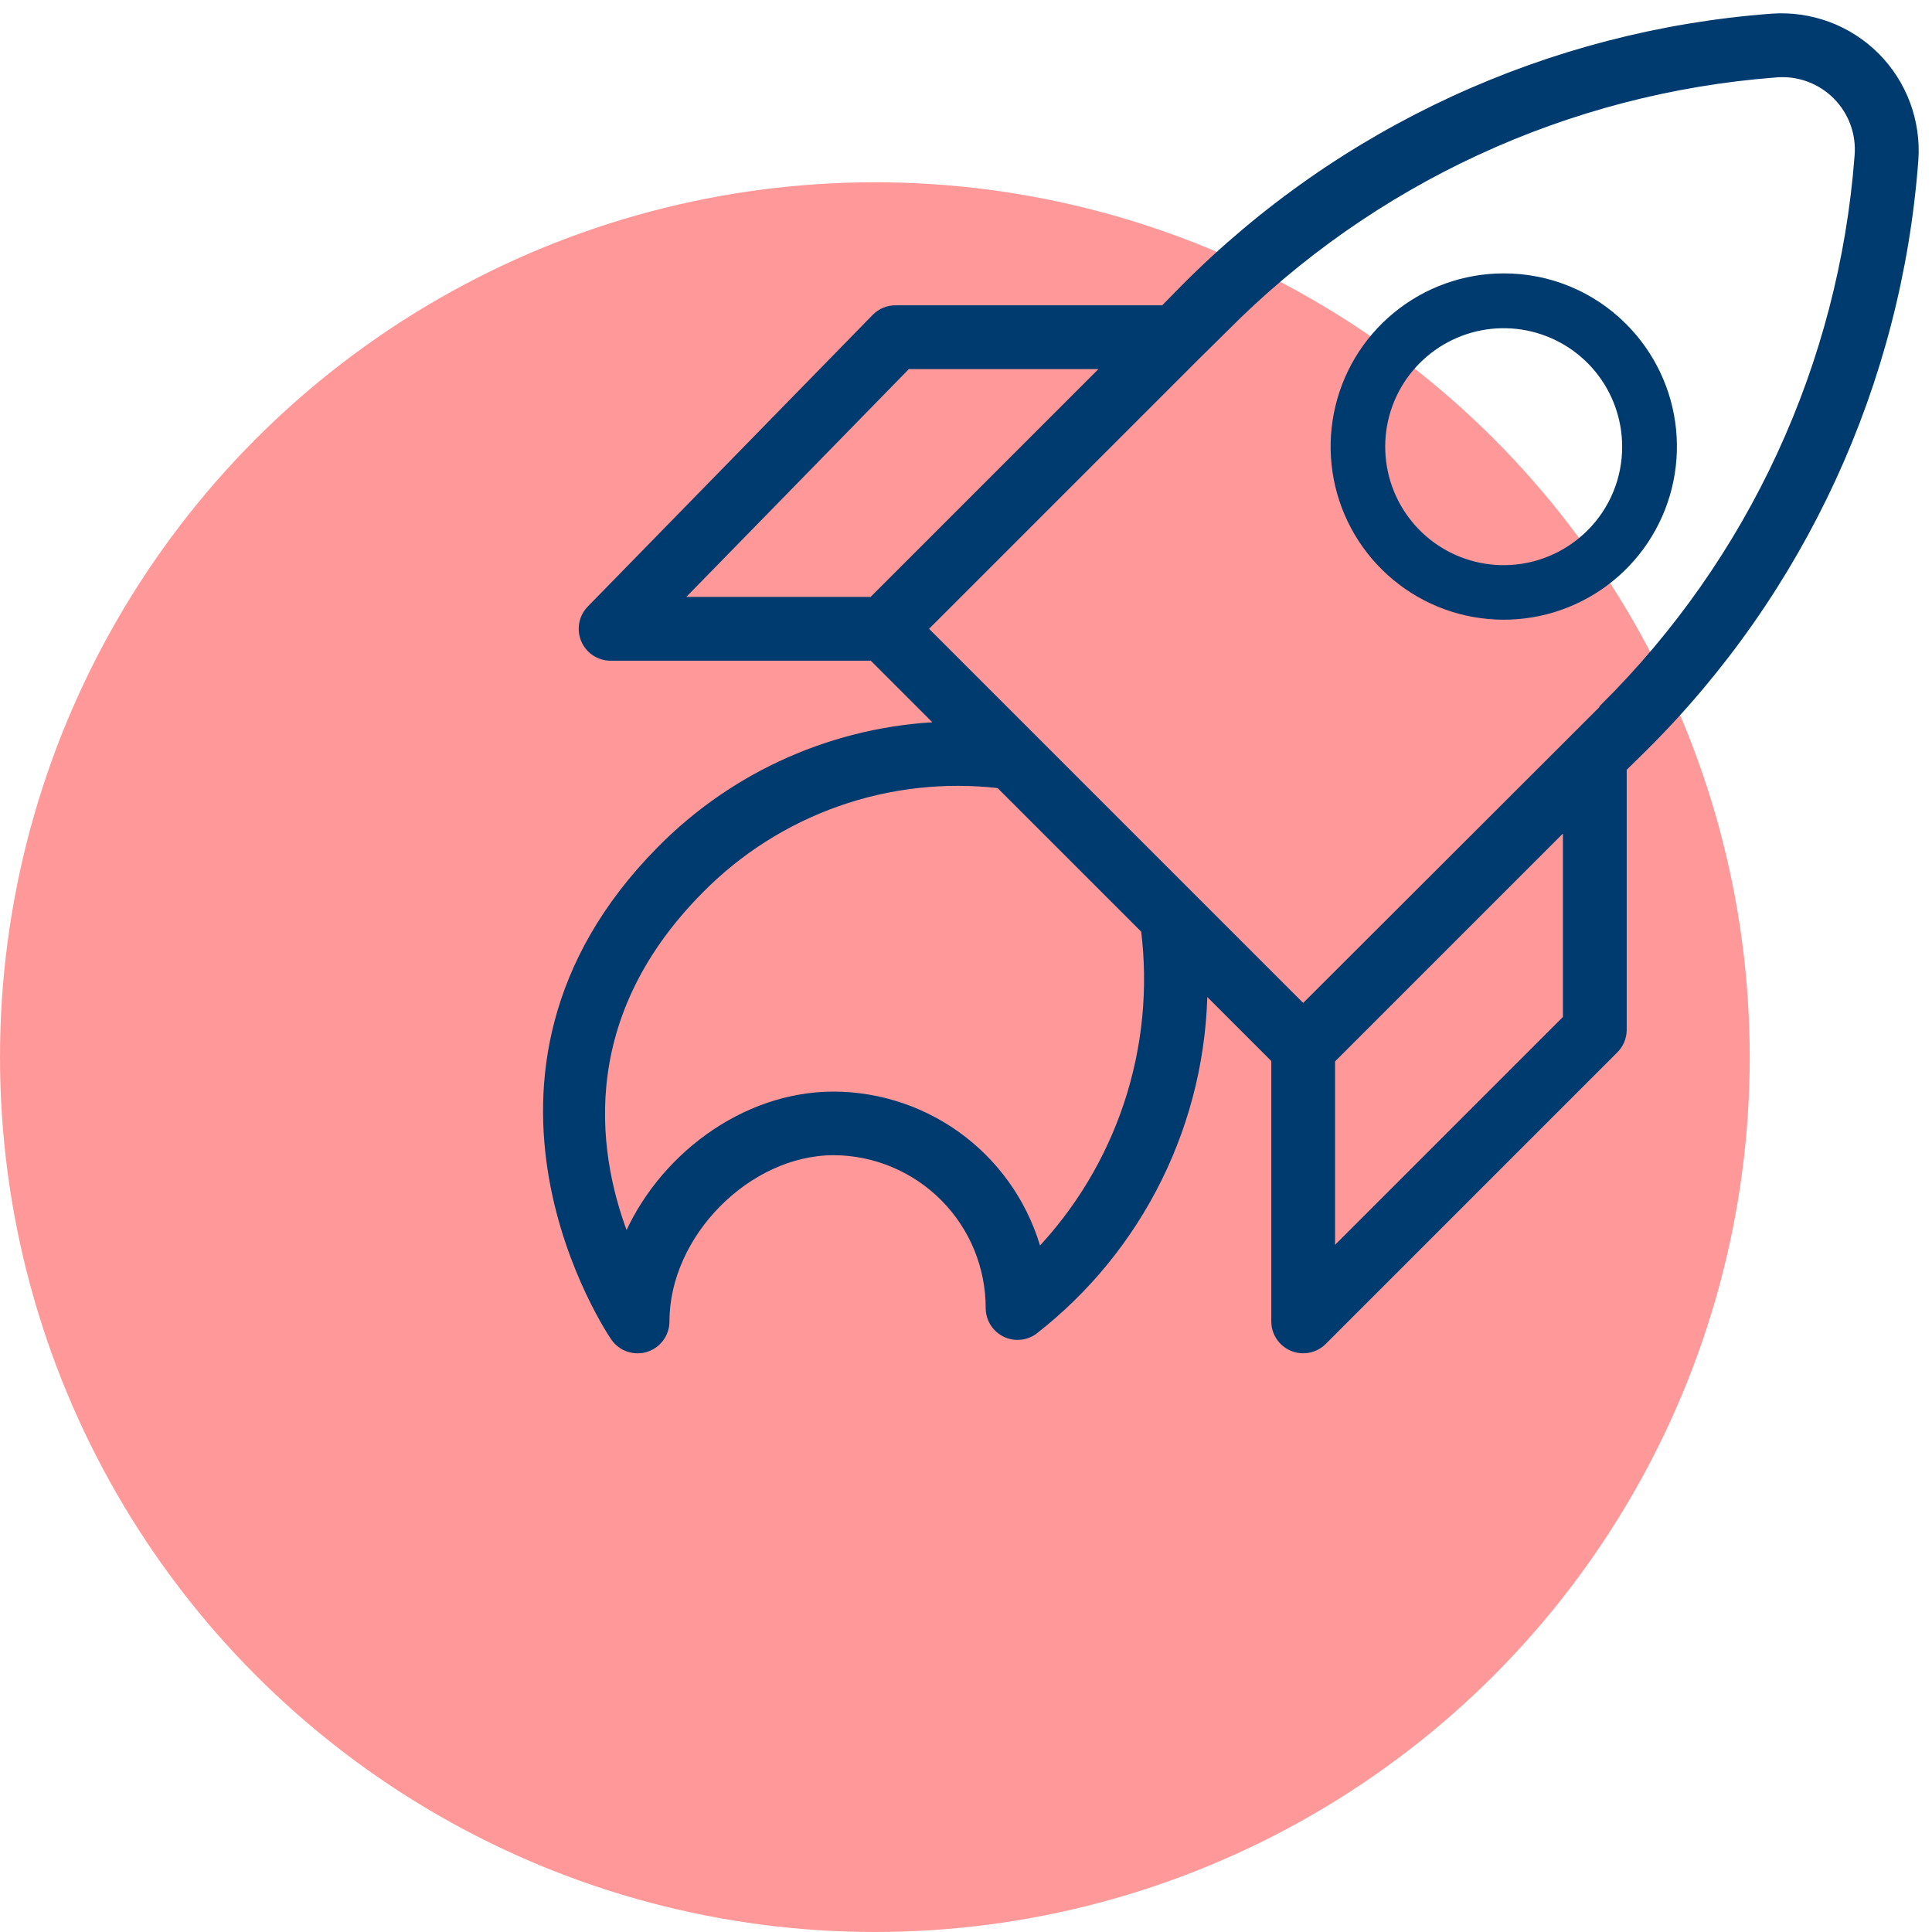
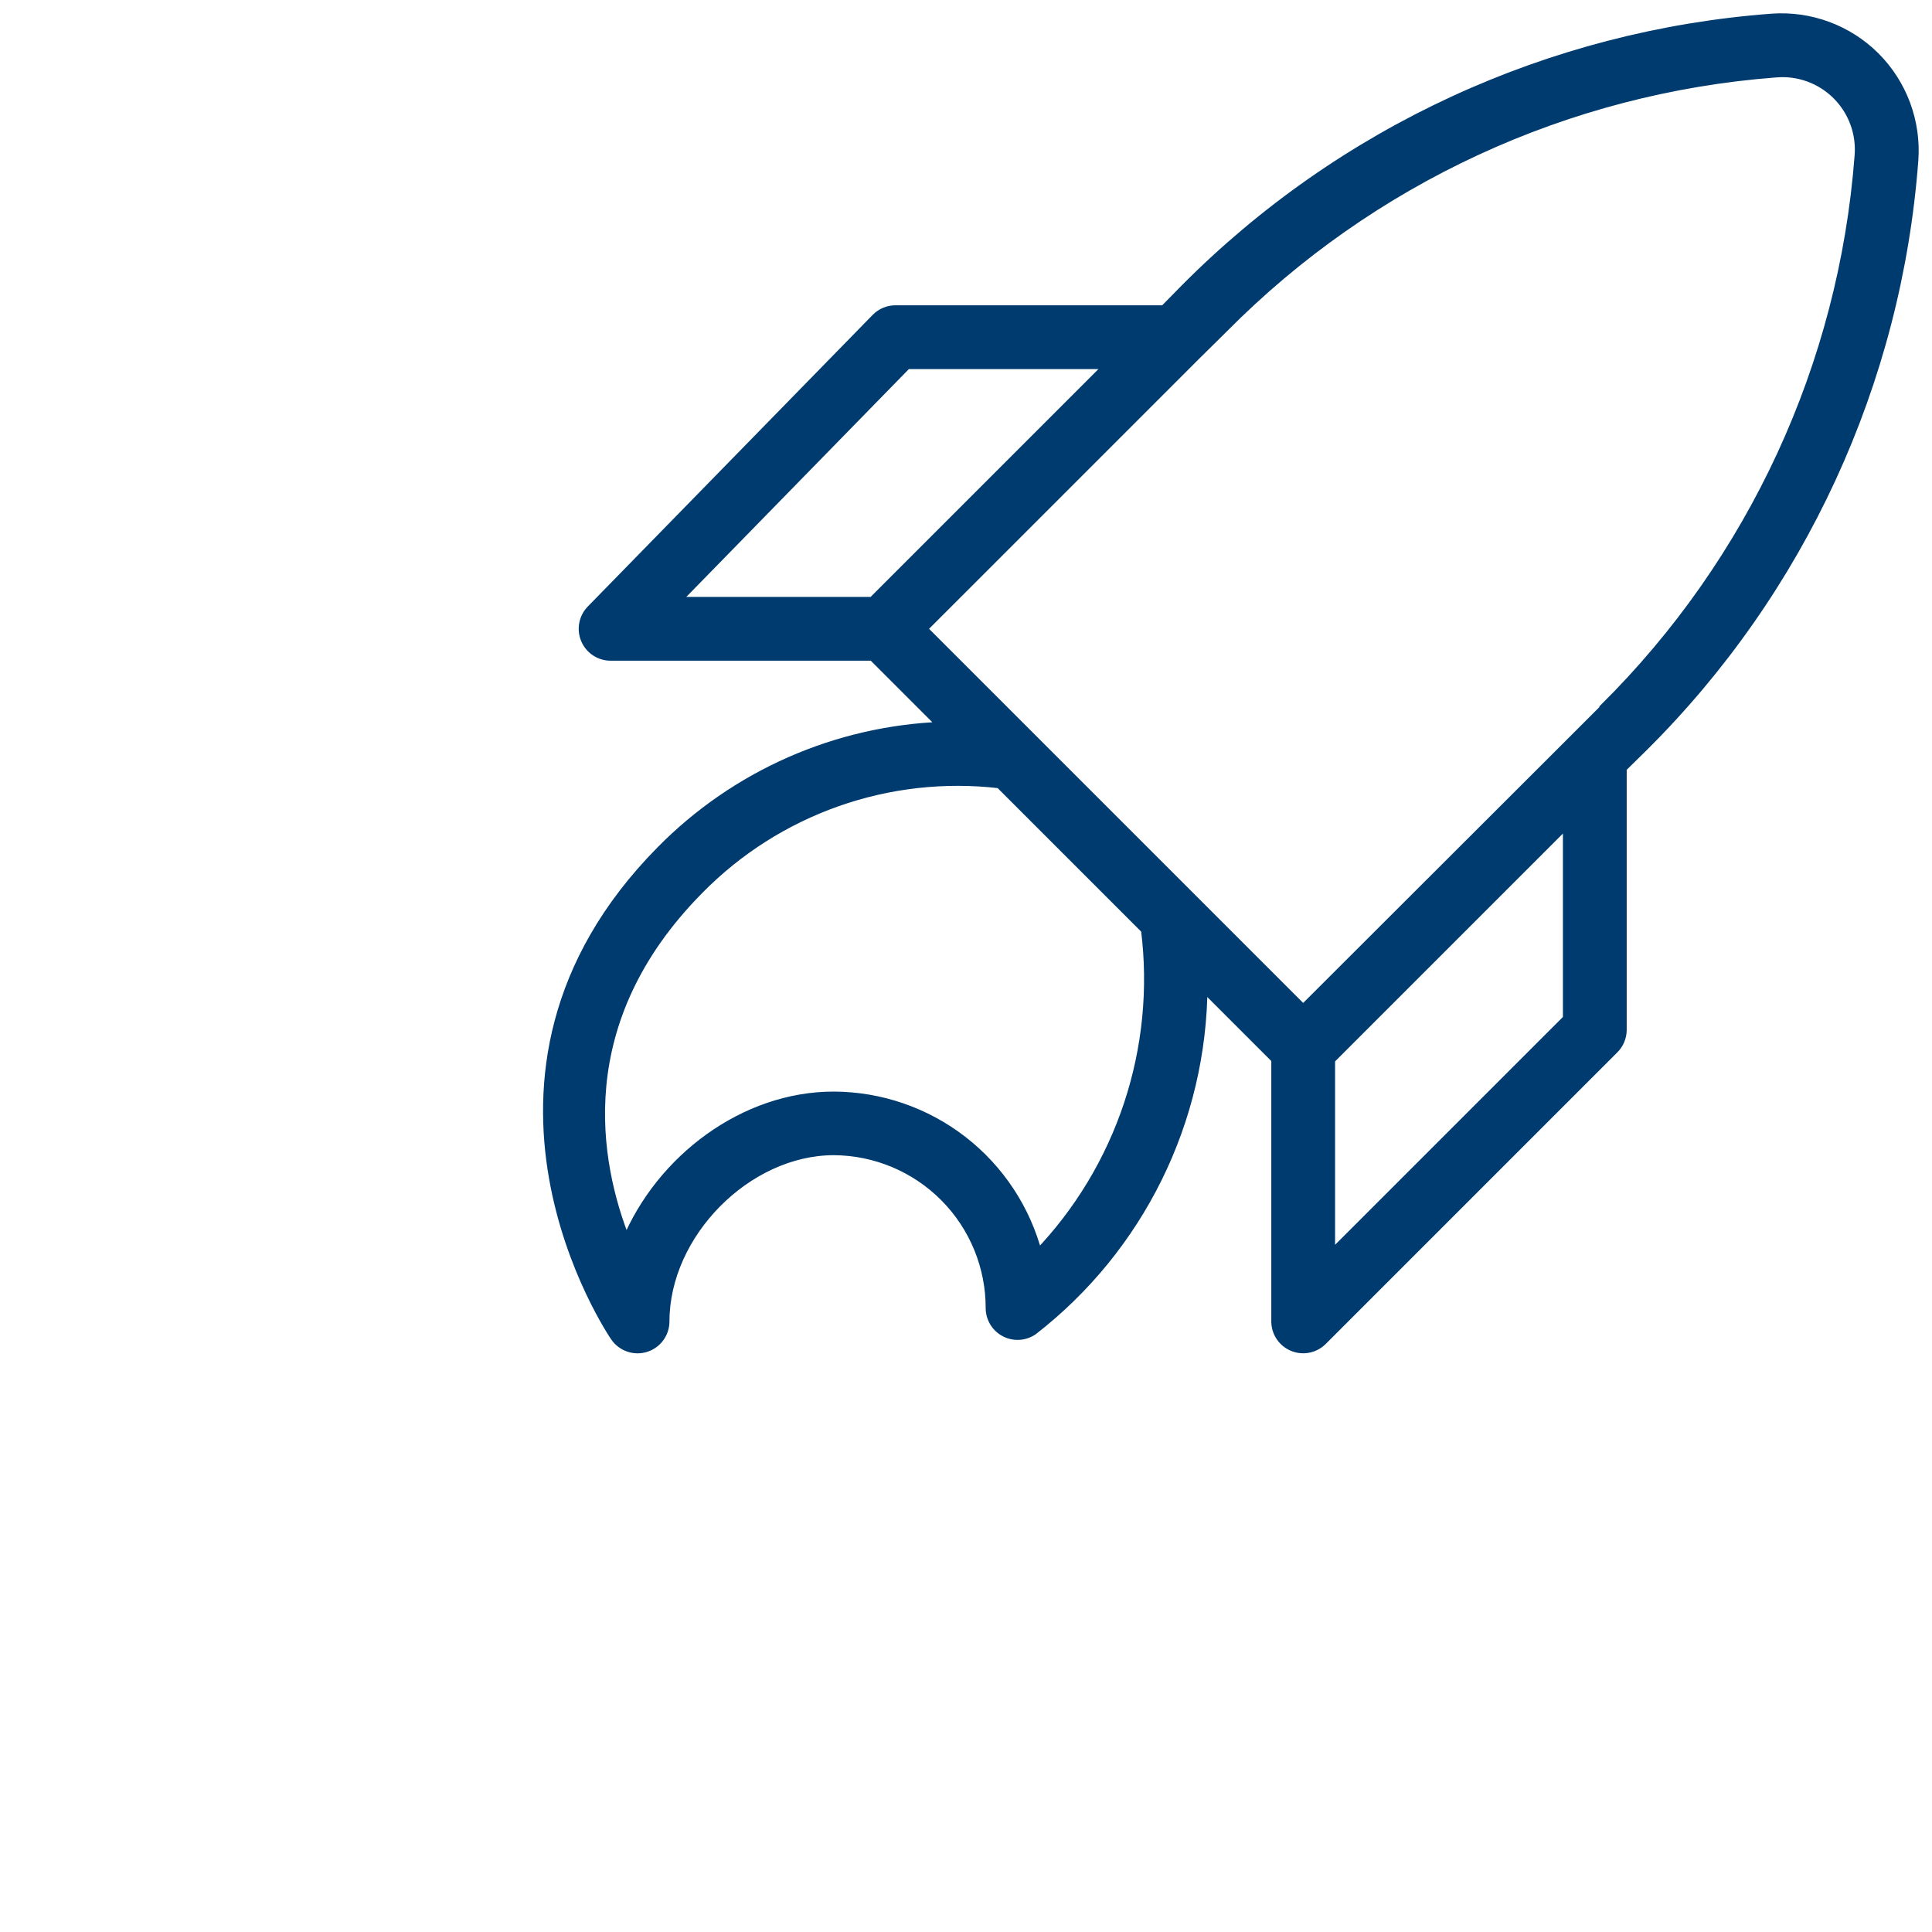
<svg xmlns="http://www.w3.org/2000/svg" width="106" height="106" viewBox="0 0 106 106" fill="none">
-   <circle cx="48" cy="58" r="48" fill="#FF0000" fill-opacity="0.4" />
  <path fill-rule="evenodd" clip-rule="evenodd" d="M102.89 3.11C102.15 2.371 101.26 1.801 100.28 1.437C99.299 1.073 98.253 0.924 97.21 1C85.036 1.911 73.599 7.184 65 15.85L63.87 17H49.13C48.931 17 48.733 17.04 48.55 17.117C48.366 17.194 48.2 17.308 48.06 17.45L32.43 33.45C32.223 33.661 32.083 33.928 32.028 34.218C31.972 34.508 32.004 34.808 32.118 35.08C32.232 35.352 32.424 35.585 32.67 35.749C32.916 35.912 33.205 36 33.5 36H47.88L51.73 39.85C45.889 40.064 40.35 42.504 36.25 46.67C24 59.07 33.65 73.22 33.75 73.36C33.933 73.622 34.194 73.818 34.497 73.921C34.799 74.024 35.126 74.028 35.431 73.932C35.735 73.836 36.001 73.645 36.19 73.388C36.379 73.13 36.48 72.819 36.48 72.5C36.48 67.69 40.99 63.13 45.75 63.13C48.035 63.143 50.222 64.062 51.831 65.686C53.439 67.309 54.338 69.504 54.33 71.79C54.335 72.061 54.413 72.326 54.556 72.556C54.699 72.786 54.902 72.974 55.143 73.098C55.384 73.222 55.654 73.278 55.925 73.261C56.196 73.244 56.457 73.153 56.68 73C59.563 70.763 61.9 67.9 63.514 64.627C65.129 61.355 65.979 57.759 66 54.11L70 58.11V72.5C70 72.796 70.088 73.086 70.253 73.332C70.418 73.579 70.652 73.771 70.926 73.884C71.2 73.998 71.501 74.028 71.792 73.97C72.083 73.912 72.35 73.769 72.56 73.56L88.56 57.56C88.837 57.284 88.994 56.911 89 56.52V42.13L90.15 41C98.816 32.401 104.089 20.964 105 8.79C105.076 7.747 104.927 6.7 104.563 5.72C104.199 4.74 103.628 3.85 102.89 3.11ZM49.76 20H60.87L47.87 33H37.06L49.76 20ZM56.94 68.83C56.295 66.348 54.846 64.149 52.82 62.577C50.794 61.005 48.304 60.148 45.74 60.14C40.82 60.14 36.24 63.6 34.36 68.14C32.61 63.77 31.2 56.04 38.36 48.81C40.484 46.649 43.075 45.003 45.932 43.996C48.79 42.989 51.84 42.648 54.85 43L62.85 51C63.255 54.224 62.934 57.499 61.912 60.583C60.889 63.668 59.191 66.486 56.94 68.83ZM86 55.9L73 68.9V58.13L86 45.13V55.9ZM88 38.9L86.44 40.46L86.39 40.51L71.5 55.38L50.62 34.5L65.53 19.59L65.58 19.54L67.14 18C75.22 9.842 85.971 4.871 97.42 4C98.035 3.945 98.655 4.025 99.236 4.236C99.817 4.447 100.344 4.782 100.781 5.219C101.218 5.656 101.553 6.183 101.764 6.764C101.975 7.345 102.055 7.965 102 8.58C101.129 20.029 96.158 30.78 88 38.86V38.9Z" fill="#003B6F" stroke="#003B6F" stroke-width="0.5" />
-   <path fill-rule="evenodd" clip-rule="evenodd" d="M82.5 15C80.302 15.001 78.173 15.764 76.475 17.16C74.776 18.555 73.614 20.495 73.187 22.651C72.759 24.807 73.092 27.044 74.129 28.982C75.166 30.92 76.843 32.438 78.873 33.279C80.904 34.119 83.164 34.229 85.267 33.59C87.37 32.951 89.186 31.603 90.406 29.775C91.626 27.947 92.175 25.752 91.959 23.565C91.743 21.378 90.775 19.334 89.22 17.78C88.339 16.895 87.292 16.194 86.138 15.717C84.985 15.24 83.748 14.996 82.5 15ZM87.1 29.1C86.038 30.164 84.639 30.827 83.143 30.976C81.646 31.125 80.145 30.75 78.894 29.916C77.643 29.081 76.72 27.839 76.282 26.401C75.844 24.962 75.918 23.416 76.492 22.026C77.066 20.636 78.105 19.489 79.43 18.778C80.755 18.068 82.286 17.839 83.761 18.131C85.236 18.423 86.565 19.217 87.52 20.378C88.475 21.54 88.998 22.996 89 24.5C89.003 25.354 88.837 26.201 88.511 26.99C88.185 27.78 87.705 28.497 87.1 29.1Z" fill="#003B6F" />
</svg>